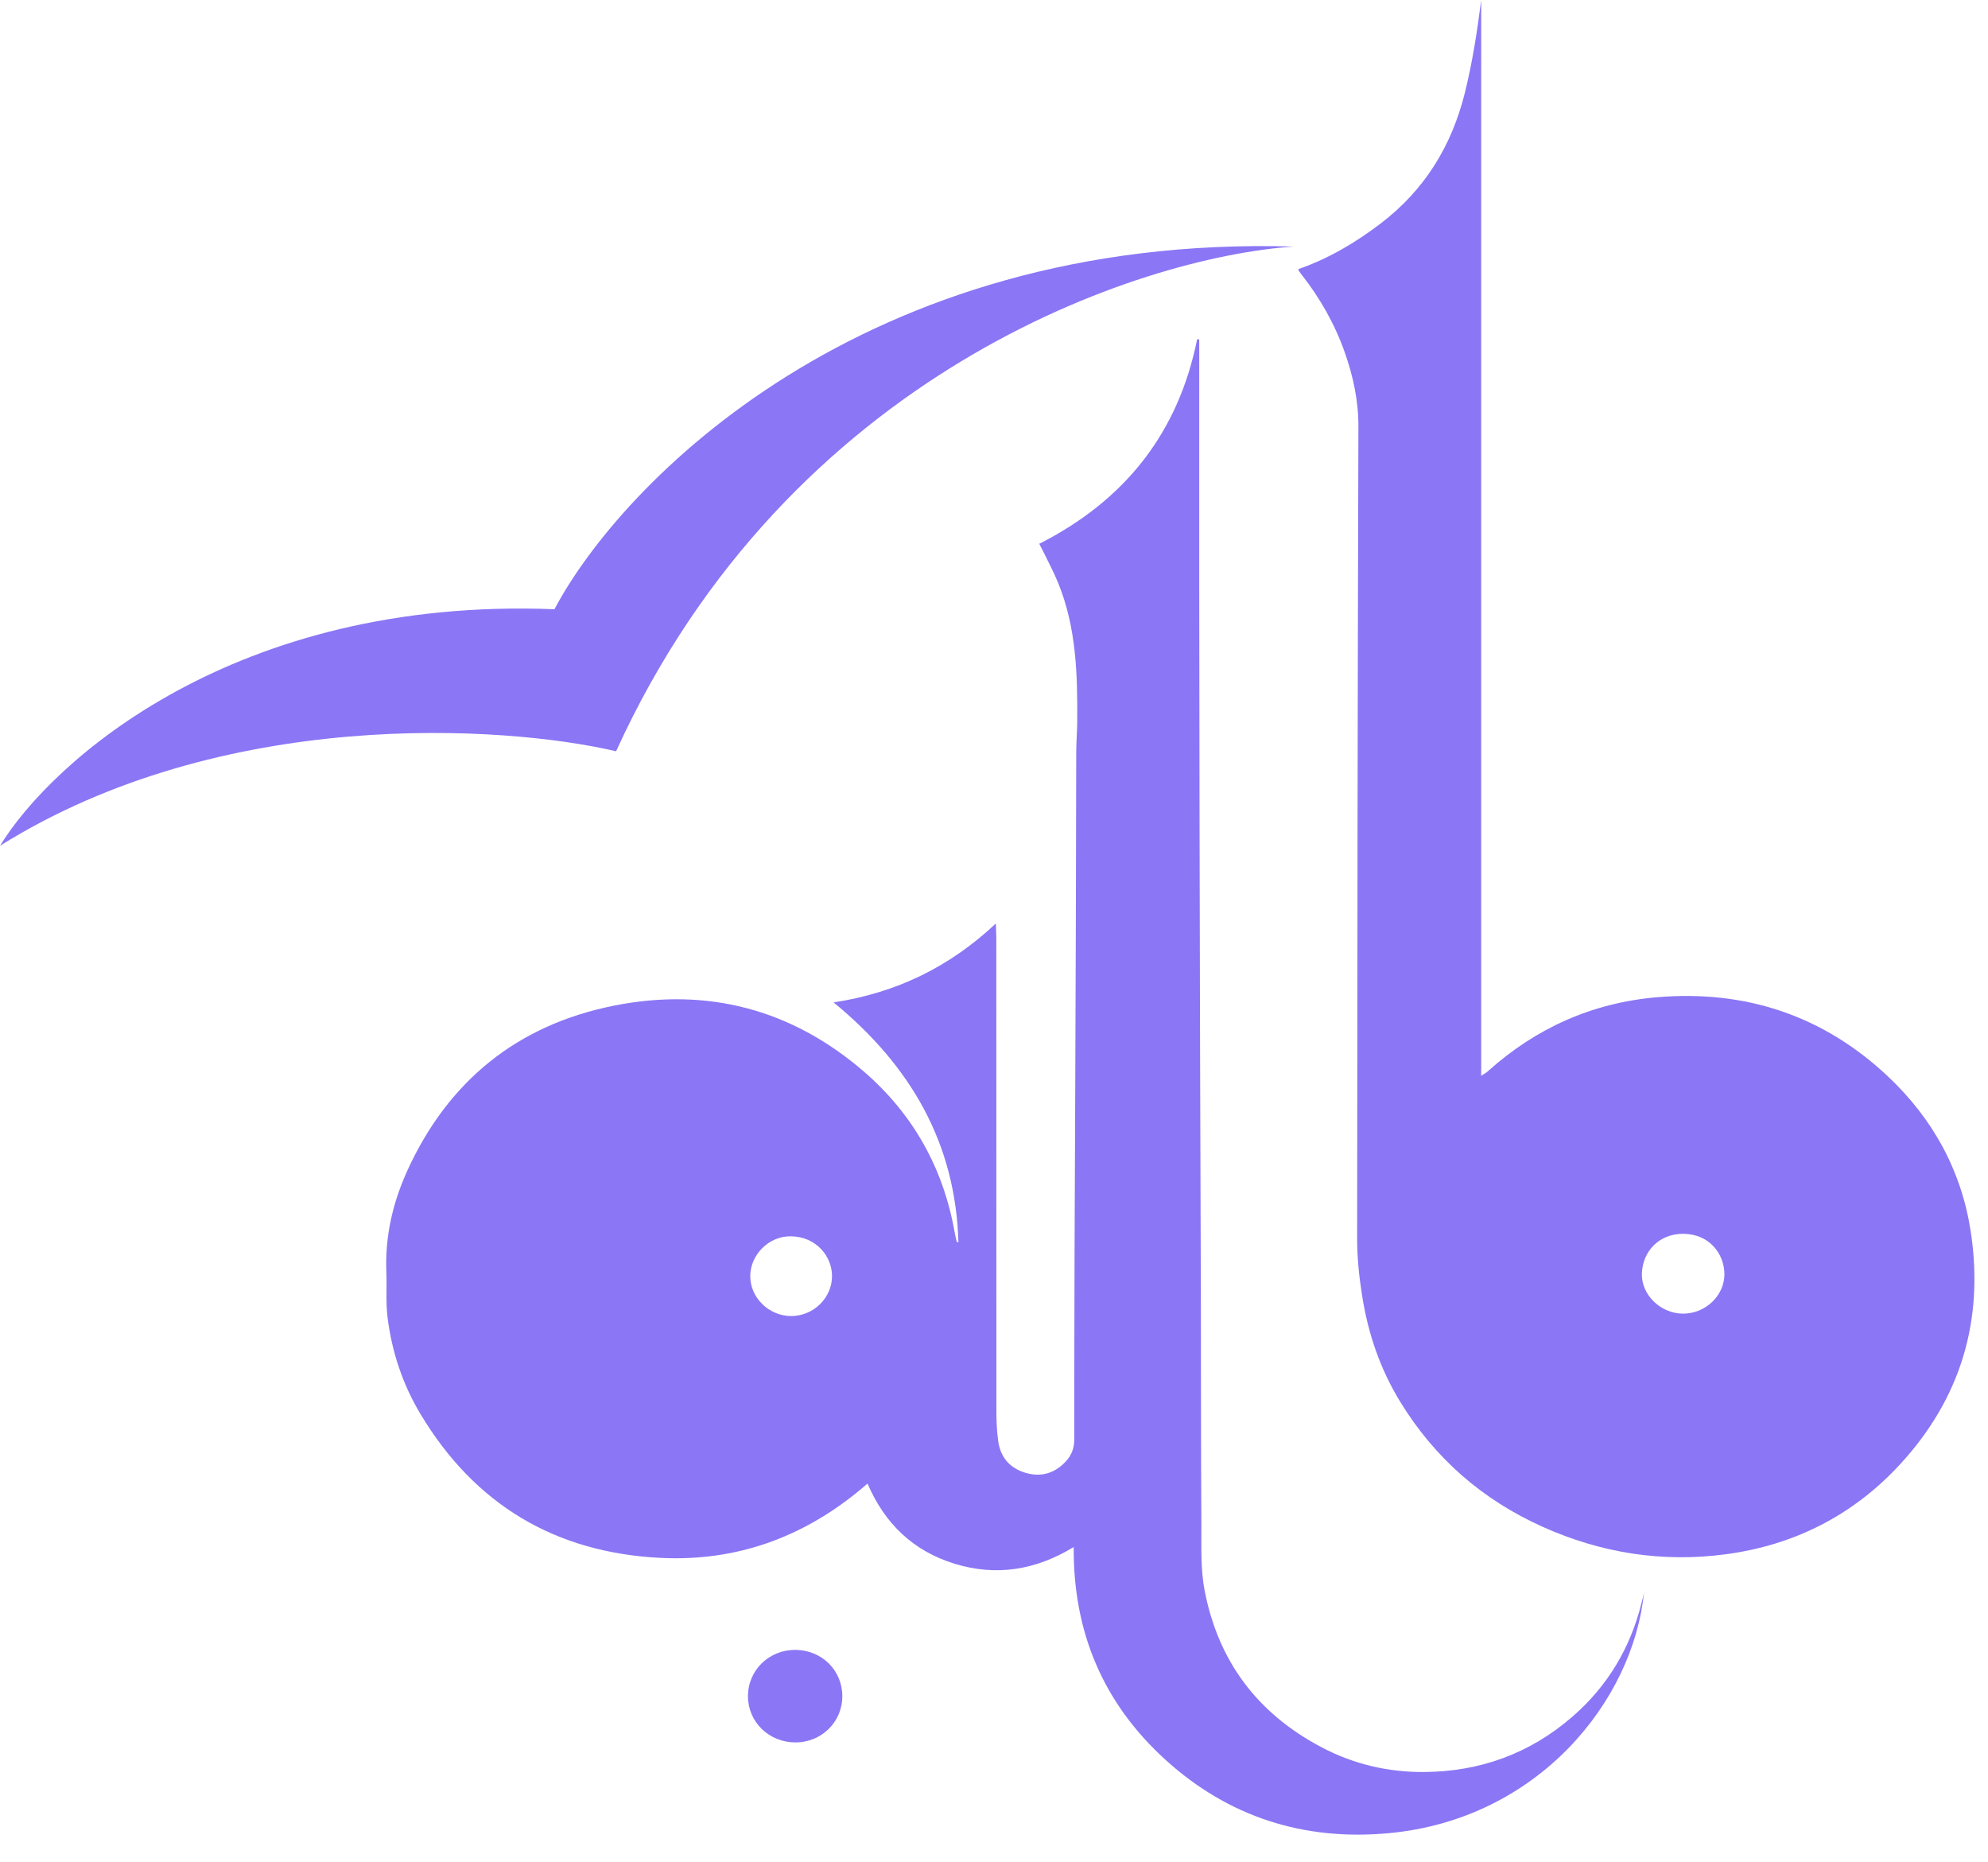
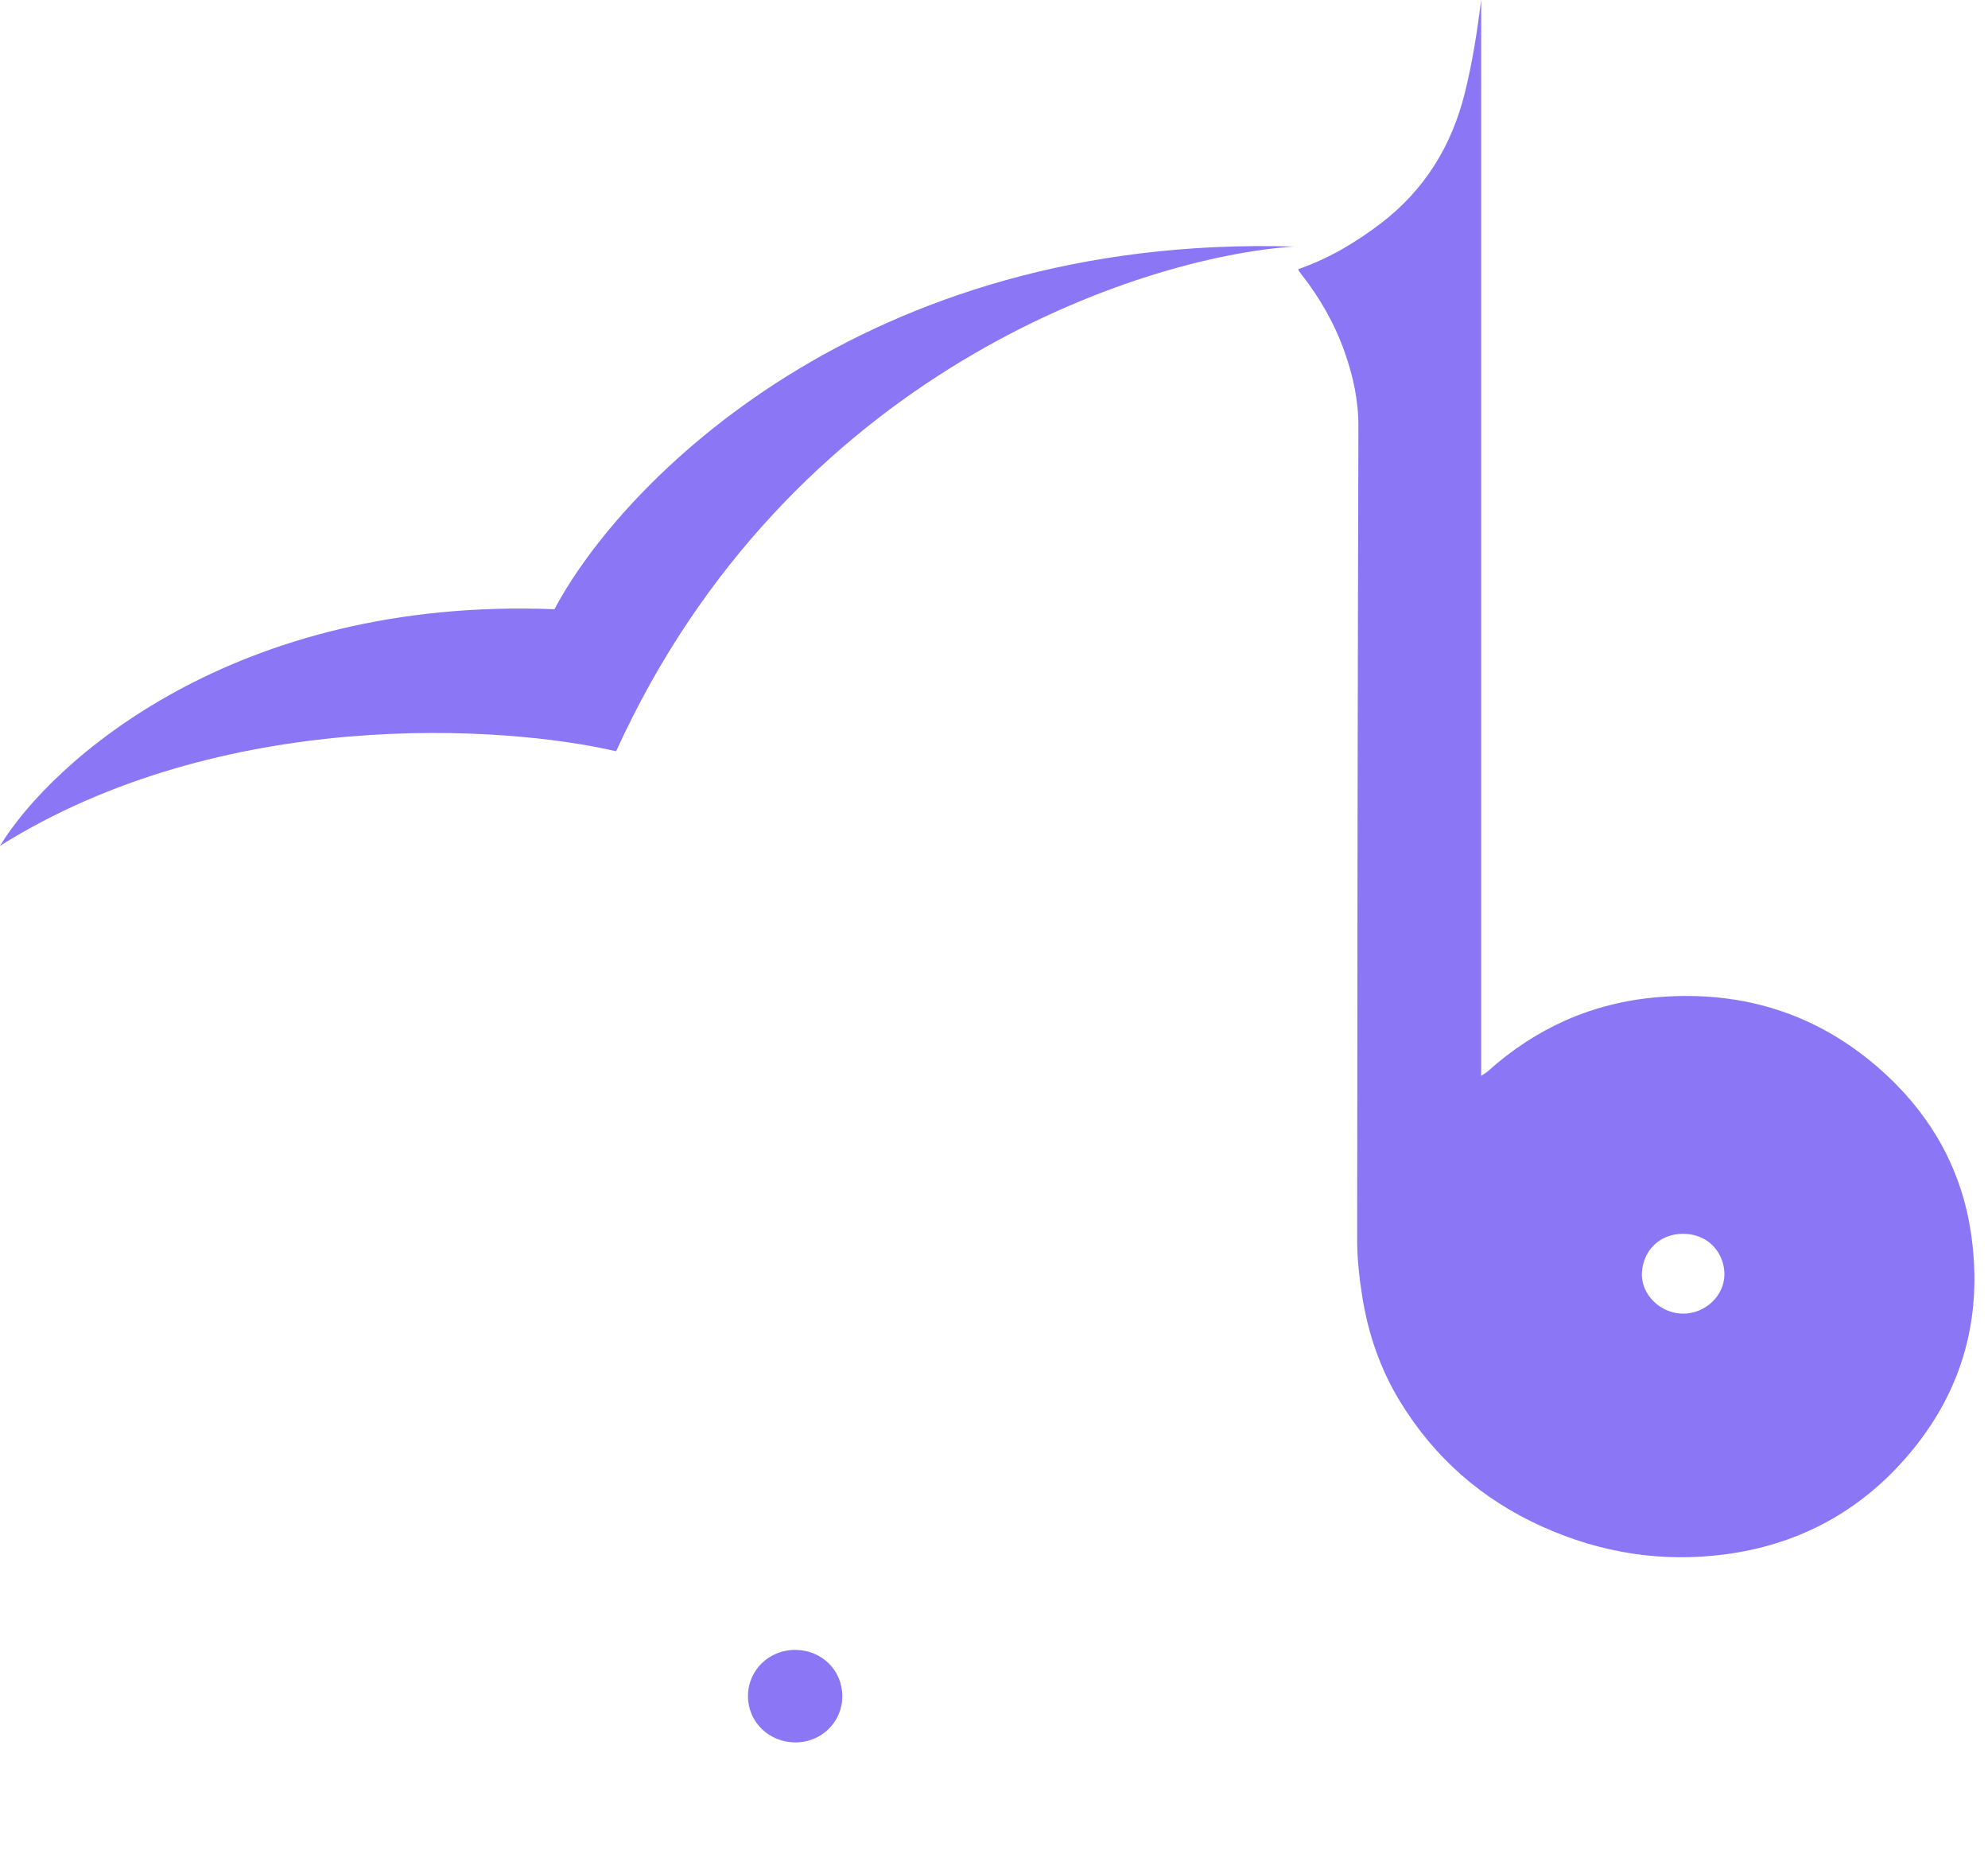
<svg xmlns="http://www.w3.org/2000/svg" width="63" height="59" viewBox="0 0 63 59" fill="none">
  <path d="M17.571 19.302C7.419 18.902 1.627 24.132 0 26.797C7.029 22.398 15.944 22.967 19.524 23.802C24.991 11.81 36.119 8.145 41 7.811C27.333 7.412 19.686 15.305 17.571 19.302Z" fill="#8B76F5" />
-   <path d="M52.1 50.445C51.755 53.895 48.739 57.641 44.011 58.08C41.312 58.331 38.924 57.563 36.932 55.753C34.948 53.95 34.007 51.694 34.026 49.014C32.828 49.745 31.576 49.949 30.256 49.545C28.932 49.139 28.033 48.265 27.492 47.003C27.401 47.08 27.326 47.146 27.247 47.211C25.425 48.715 23.322 49.477 20.931 49.358C17.564 49.191 15.036 47.642 13.336 44.819C12.76 43.864 12.414 42.821 12.28 41.723C12.223 41.259 12.263 40.785 12.244 40.317C12.196 39.18 12.446 38.099 12.916 37.072C14.2 34.268 16.375 32.473 19.47 31.859C22.436 31.271 25.097 31.986 27.37 33.944C28.945 35.303 29.895 37.019 30.253 39.04C30.27 39.139 30.294 39.237 30.317 39.334C30.317 39.341 30.332 39.344 30.373 39.366C30.286 36.227 28.866 33.769 26.417 31.759C28.409 31.455 30.094 30.635 31.559 29.258C31.564 29.44 31.571 29.555 31.573 29.669C31.573 34.695 31.573 39.721 31.576 44.748C31.576 45.05 31.592 45.355 31.633 45.656C31.701 46.155 31.986 46.507 32.485 46.659C32.982 46.811 33.417 46.684 33.77 46.308C33.955 46.111 34.044 45.883 34.044 45.607C34.043 43.627 34.048 41.649 34.053 39.669C34.058 37.893 34.068 36.117 34.075 34.341C34.082 32.602 34.089 30.862 34.094 29.123C34.099 27.355 34.101 25.589 34.106 23.821C34.106 23.509 34.135 23.197 34.137 22.885C34.149 21.381 34.113 19.883 33.529 18.458C33.386 18.109 33.205 17.773 33.04 17.433C33.009 17.368 32.973 17.304 32.934 17.229C35.668 15.844 37.347 13.694 37.939 10.742L38.004 10.759C38.004 11.123 38.004 11.487 38.004 11.851C38.004 14.069 38.004 16.288 38.004 18.506C38.005 21.037 38.009 23.569 38.014 26.1C38.019 28.557 38.024 31.014 38.031 33.473C38.038 35.959 38.048 38.443 38.055 40.928C38.062 43.377 38.055 45.826 38.072 48.273C38.077 48.979 38.04 49.69 38.175 50.393C38.605 52.623 39.839 54.286 41.891 55.364C42.901 55.895 43.992 56.151 45.132 56.142C46.908 56.13 48.483 55.555 49.818 54.399C50.941 53.43 51.659 52.221 52.016 50.805C52.031 50.744 52.05 50.682 52.065 50.618C52.079 50.562 52.089 50.503 52.1 50.445ZM25.072 41.696C25.781 41.696 26.369 41.118 26.367 40.427C26.367 39.813 25.874 39.179 25.06 39.169C24.367 39.16 23.781 39.75 23.776 40.424C23.771 41.112 24.366 41.696 25.072 41.696Z" fill="#8B76F5" />
  <path d="M41.148 8.525C42.107 8.193 42.964 7.682 43.76 7.076C45.154 6.011 46.004 4.615 46.419 2.951C46.661 1.979 46.813 0.995 46.939 0V34.084C47.032 34.022 47.096 33.99 47.146 33.945C48.664 32.578 50.456 31.77 52.514 31.595C55.322 31.357 57.777 32.179 59.816 34.091C61.267 35.453 62.167 37.112 62.457 39.046C62.872 41.817 62.148 44.292 60.215 46.392C58.738 47.996 56.877 48.953 54.683 49.244C52.672 49.512 50.734 49.202 48.892 48.376C46.961 47.51 45.456 46.184 44.368 44.404C43.731 43.362 43.352 42.239 43.166 41.052C43.072 40.461 43.008 39.859 43.008 39.261C43.012 30.675 43.024 22.091 43.048 13.508C43.05 12.698 42.884 11.931 42.62 11.177C42.305 10.277 41.839 9.454 41.246 8.698C41.217 8.661 41.188 8.624 41.162 8.586C41.151 8.57 41.151 8.55 41.145 8.524L41.148 8.525ZM53.327 41.62C54.041 41.627 54.654 41.049 54.647 40.359C54.64 39.727 54.172 39.092 53.337 39.09C52.579 39.09 52.063 39.638 52.032 40.333C52 41.012 52.617 41.614 53.327 41.62Z" fill="#8B76F5" />
  <path d="M26.693 53.744C26.693 54.558 26.03 55.208 25.203 55.204C24.368 55.201 23.709 54.562 23.703 53.748C23.699 52.92 24.37 52.264 25.215 52.273C26.049 52.283 26.695 52.924 26.693 53.744Z" fill="#8B76F5" />
</svg>